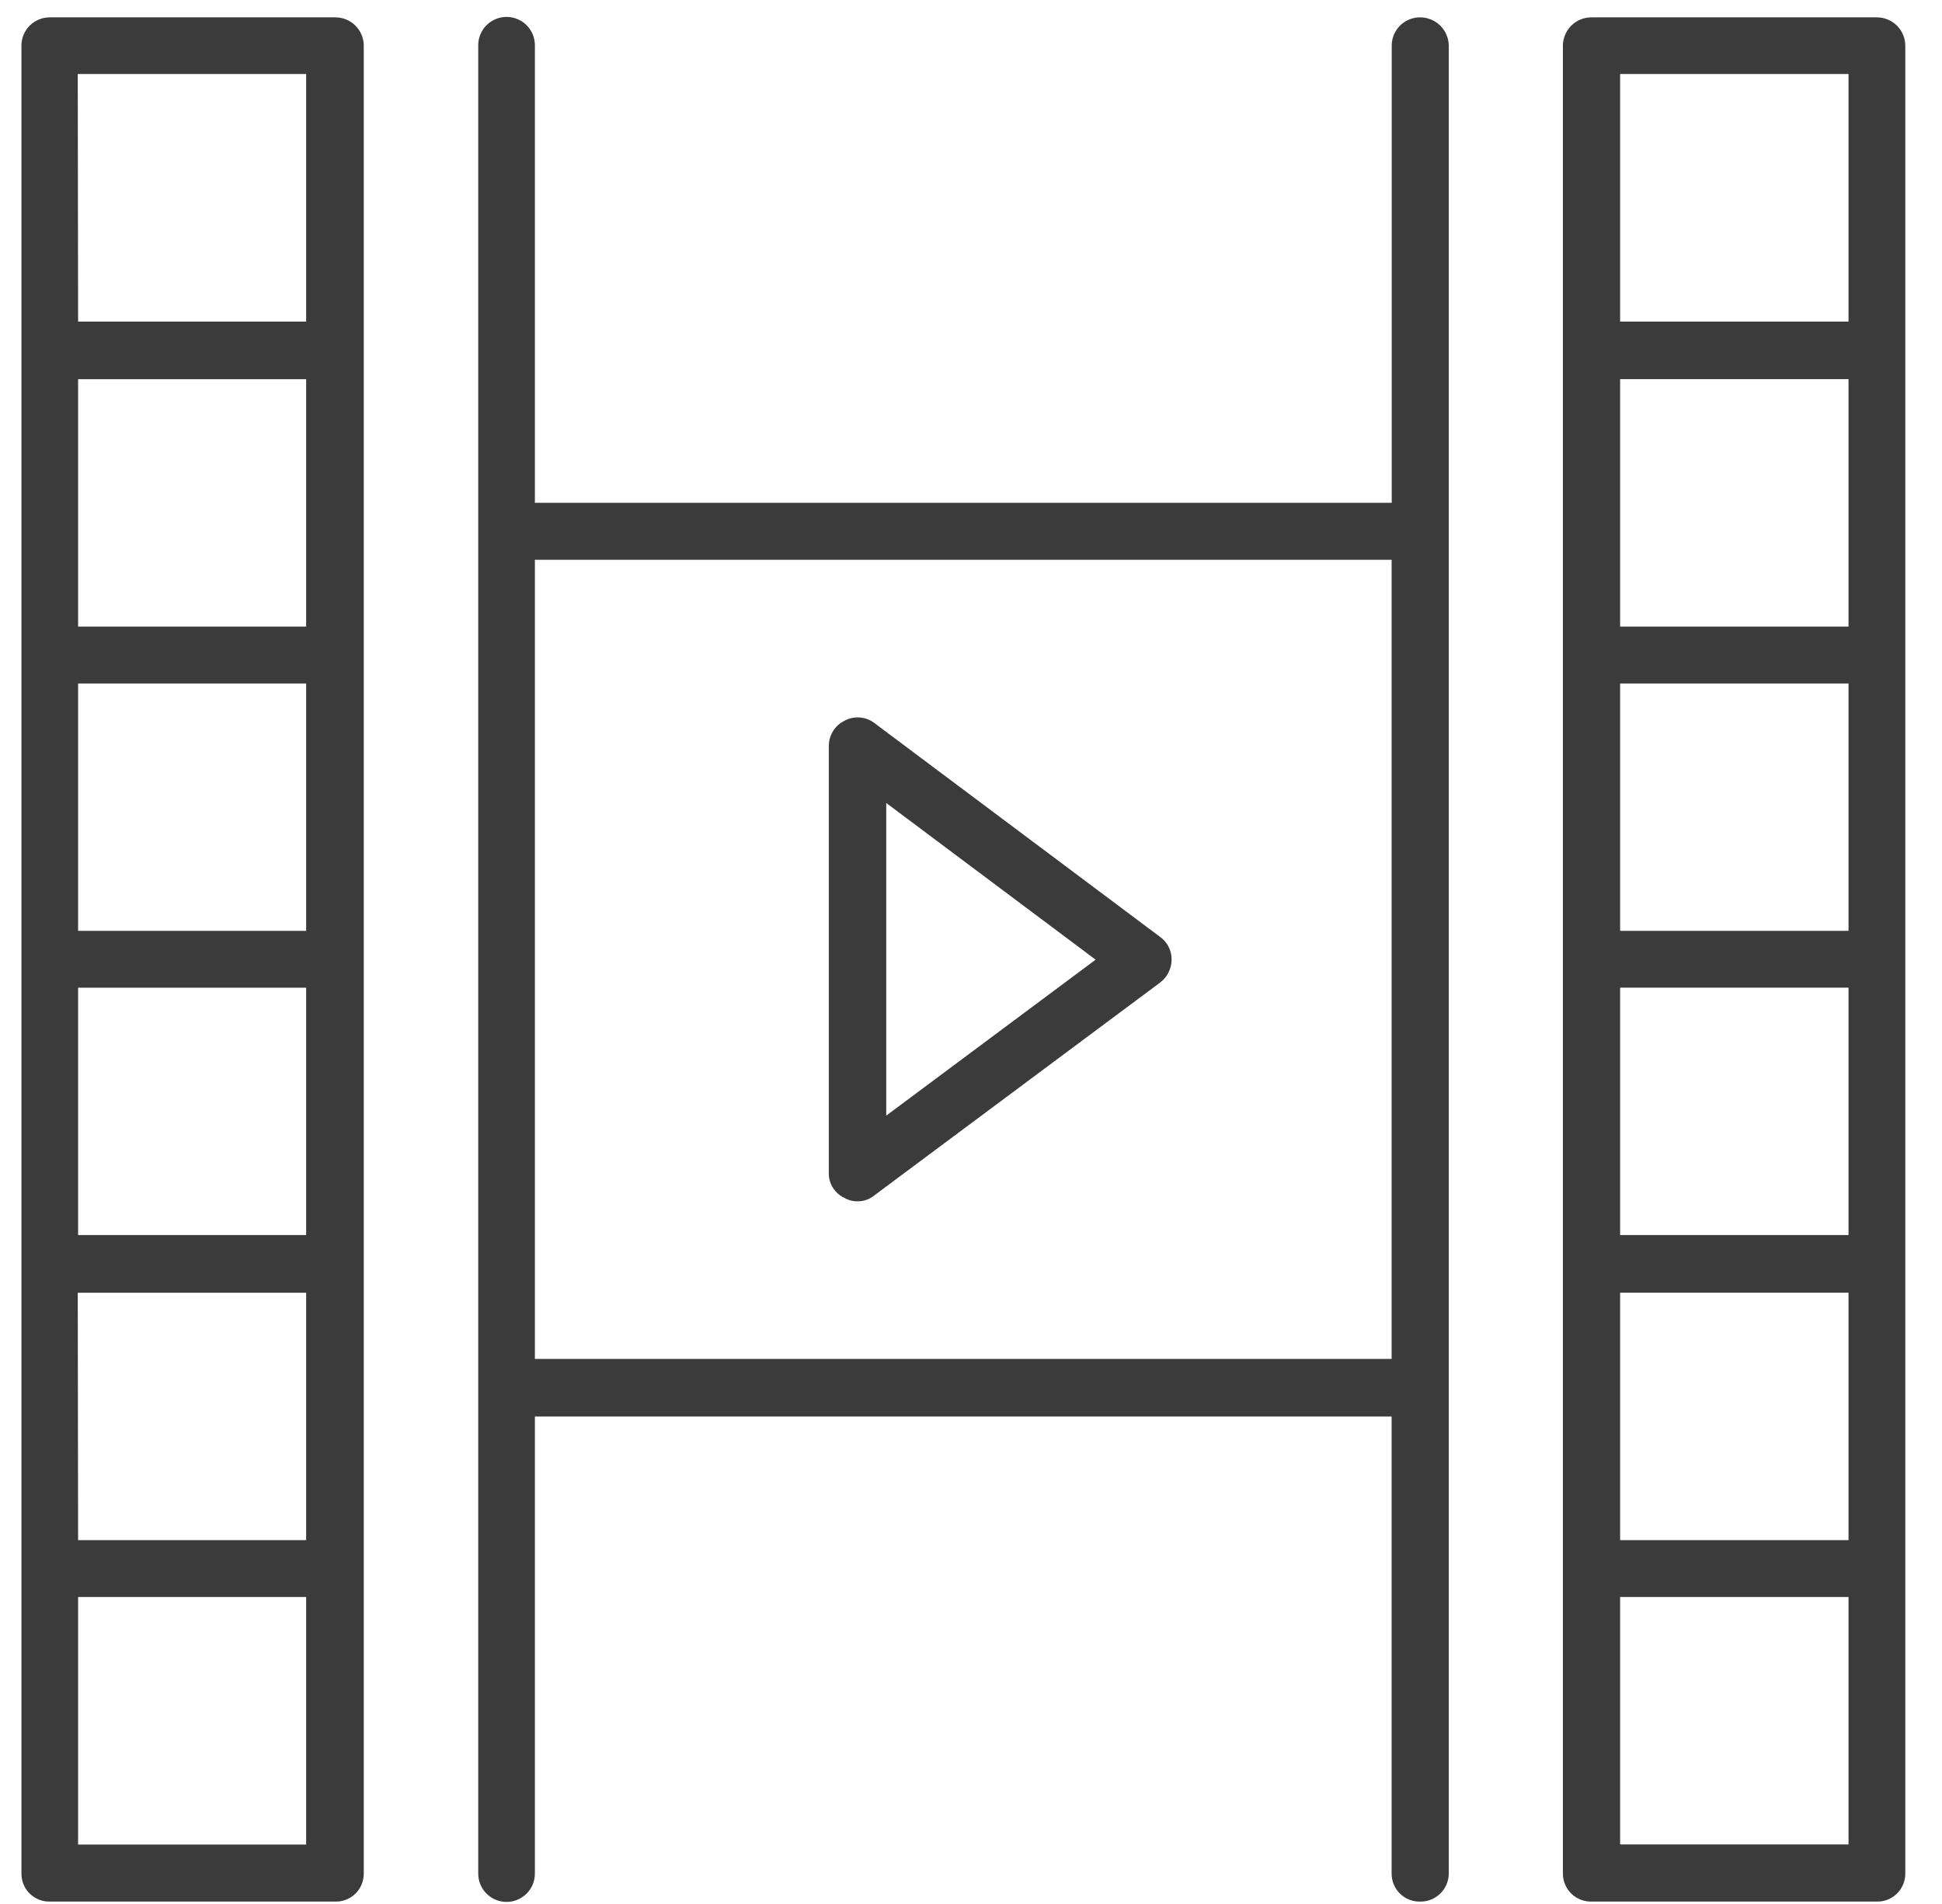
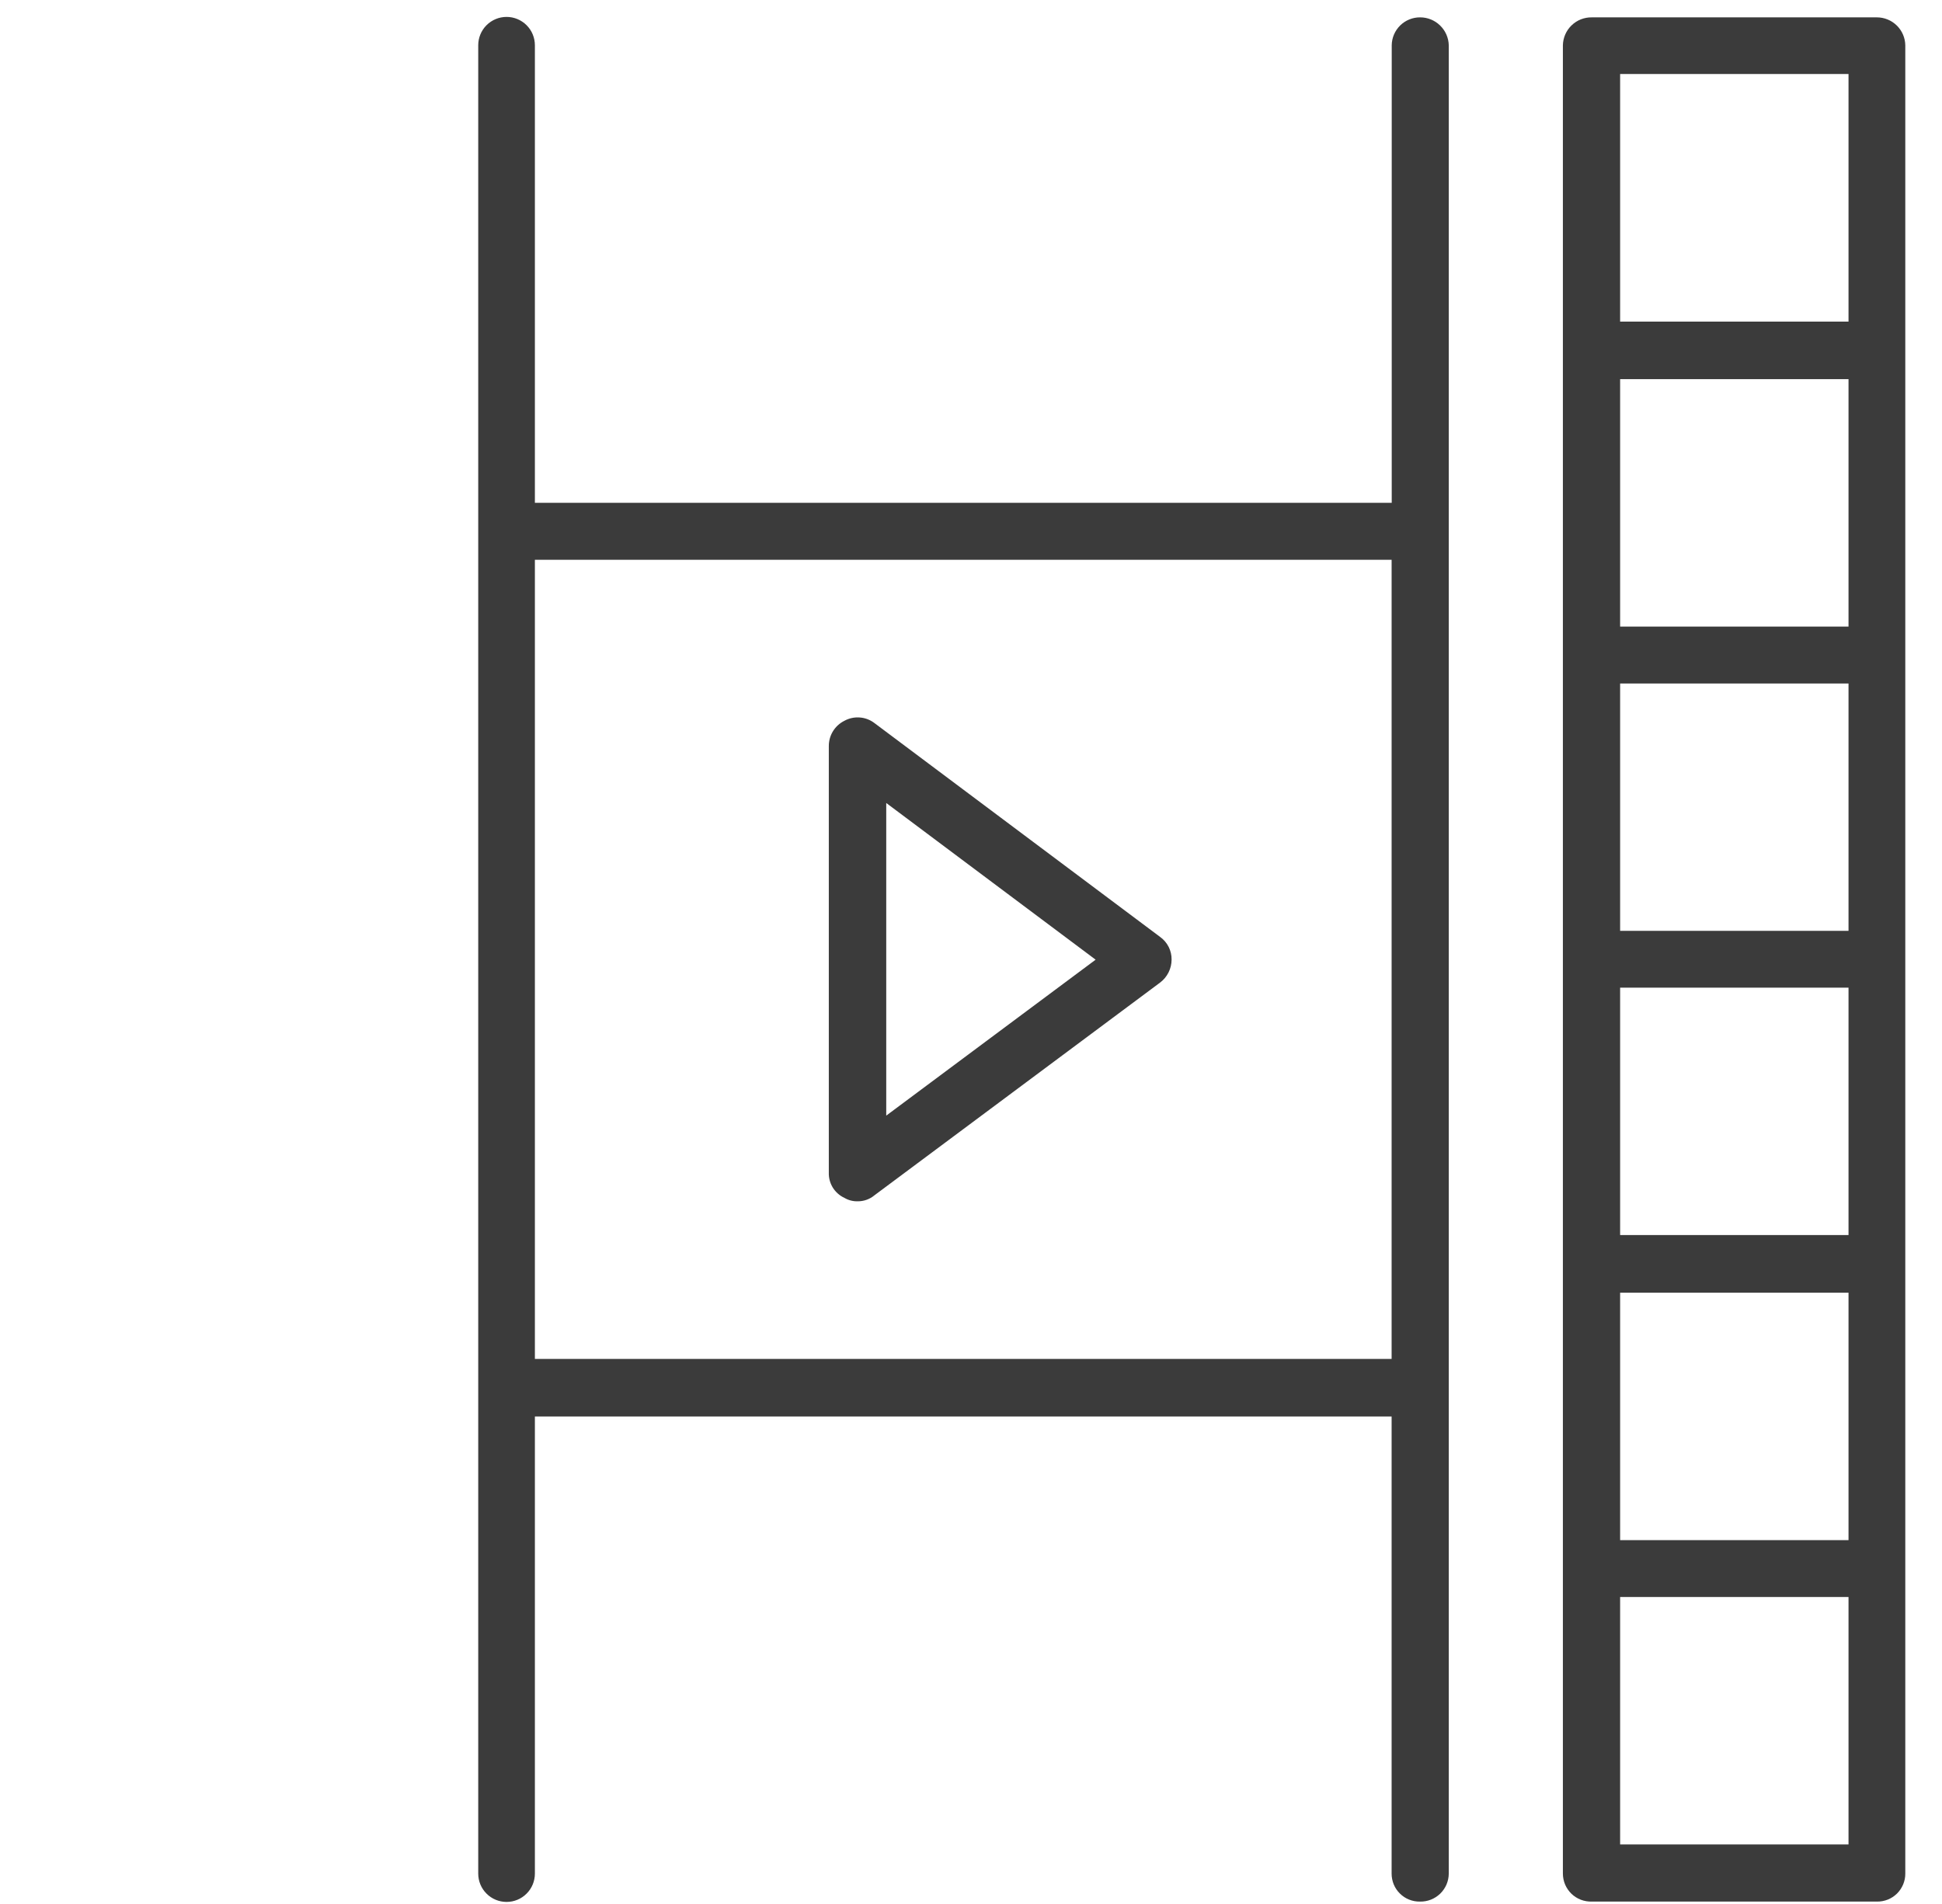
<svg xmlns="http://www.w3.org/2000/svg" width="51" height="50" viewBox="0 0 51 50" fill="none">
  <g id="Group 3176">
    <path id="Path 1369" d="M37.293 0.456C37.097 0.455 36.91 0.532 36.77 0.669C36.631 0.807 36.551 0.993 36.549 1.189V13.204H14.047V1.189C14.047 0.991 13.969 0.802 13.829 0.662C13.69 0.523 13.501 0.444 13.303 0.444C13.106 0.444 12.916 0.523 12.777 0.662C12.637 0.802 12.559 0.991 12.559 1.189V49.202C12.559 49.399 12.637 49.589 12.777 49.728C12.916 49.868 13.106 49.946 13.303 49.946C13.501 49.946 13.69 49.868 13.829 49.728C13.969 49.589 14.047 49.399 14.047 49.202V37.199H36.546V49.202C36.546 49.299 36.565 49.396 36.602 49.486C36.639 49.576 36.694 49.658 36.764 49.726C36.833 49.795 36.915 49.849 37.006 49.885C37.096 49.921 37.193 49.939 37.291 49.937C37.389 49.939 37.486 49.922 37.578 49.886C37.669 49.85 37.752 49.796 37.823 49.728C37.893 49.659 37.949 49.578 37.988 49.487C38.026 49.397 38.046 49.3 38.047 49.202V1.189C38.042 0.992 37.96 0.806 37.819 0.669C37.678 0.532 37.49 0.455 37.293 0.456ZM14.047 35.686V14.7H36.546V35.686H14.047Z" fill="#3B3B3B" />
-     <path id="Path 1370" d="M8.806 0.456H1.307C1.111 0.456 0.923 0.532 0.784 0.669C0.645 0.807 0.565 0.993 0.563 1.189V49.202C0.562 49.3 0.581 49.396 0.618 49.486C0.655 49.576 0.71 49.658 0.78 49.727C0.849 49.795 0.931 49.849 1.022 49.885C1.113 49.921 1.209 49.939 1.307 49.937H8.806C8.903 49.939 9.001 49.922 9.091 49.886C9.182 49.85 9.265 49.796 9.335 49.727C9.404 49.659 9.459 49.577 9.497 49.487C9.534 49.397 9.553 49.3 9.553 49.202V1.189C9.549 0.993 9.469 0.806 9.33 0.669C9.19 0.532 9.002 0.456 8.806 0.456ZM8.04 16.455H2.051V9.958H8.04V16.455ZM8.04 24.444H2.051V17.949H8.04V24.444ZM8.04 32.433H2.051V25.938H8.04V32.433ZM2.042 33.948H8.04V40.445H2.051L2.042 33.948ZM2.042 1.943H8.04V8.445H2.051L2.042 1.943ZM8.04 48.439H2.051V41.939H8.04V48.439Z" fill="#3B3B3B" />
    <path id="Path 1371" d="M49.29 0.456H41.803C41.605 0.453 41.414 0.528 41.272 0.666C41.13 0.803 41.048 0.991 41.044 1.189V49.202C41.044 49.3 41.064 49.398 41.102 49.489C41.141 49.58 41.197 49.661 41.267 49.73C41.338 49.799 41.422 49.852 41.514 49.888C41.606 49.923 41.704 49.94 41.803 49.937H49.29C49.387 49.939 49.484 49.921 49.575 49.885C49.666 49.849 49.748 49.795 49.818 49.727C49.887 49.658 49.942 49.576 49.98 49.486C50.017 49.396 50.037 49.3 50.036 49.202V1.189C50.033 0.993 49.952 0.807 49.813 0.67C49.673 0.533 49.485 0.456 49.29 0.456ZM48.545 16.455H42.547V9.957H48.545V16.455ZM48.545 24.444H42.547V17.949H48.545V24.444ZM48.545 32.433H42.547V25.937H48.545V32.433ZM42.547 33.947H48.545V40.445H42.547V33.947ZM42.547 1.943H48.545V8.445H42.547V1.943ZM48.545 48.436H42.547V41.939H48.545V48.436Z" fill="#3B3B3B" />
    <path id="Path 1372" d="M22.972 18.994C22.861 18.907 22.726 18.853 22.584 18.842C22.442 18.83 22.3 18.86 22.176 18.928C22.052 18.99 21.947 19.085 21.875 19.203C21.802 19.321 21.765 19.457 21.766 19.595V30.79C21.761 30.93 21.797 31.067 21.87 31.186C21.943 31.304 22.05 31.399 22.176 31.457C22.281 31.519 22.401 31.55 22.522 31.547C22.684 31.549 22.841 31.493 22.965 31.389L30.466 25.803C30.559 25.733 30.635 25.642 30.687 25.538C30.74 25.434 30.767 25.319 30.768 25.202C30.77 25.086 30.743 24.97 30.691 24.866C30.638 24.762 30.561 24.672 30.466 24.604L22.972 18.994ZM23.274 29.297V21.087L28.773 25.202L23.274 29.297Z" fill="#3B3B3B" />
  </g>
</svg>